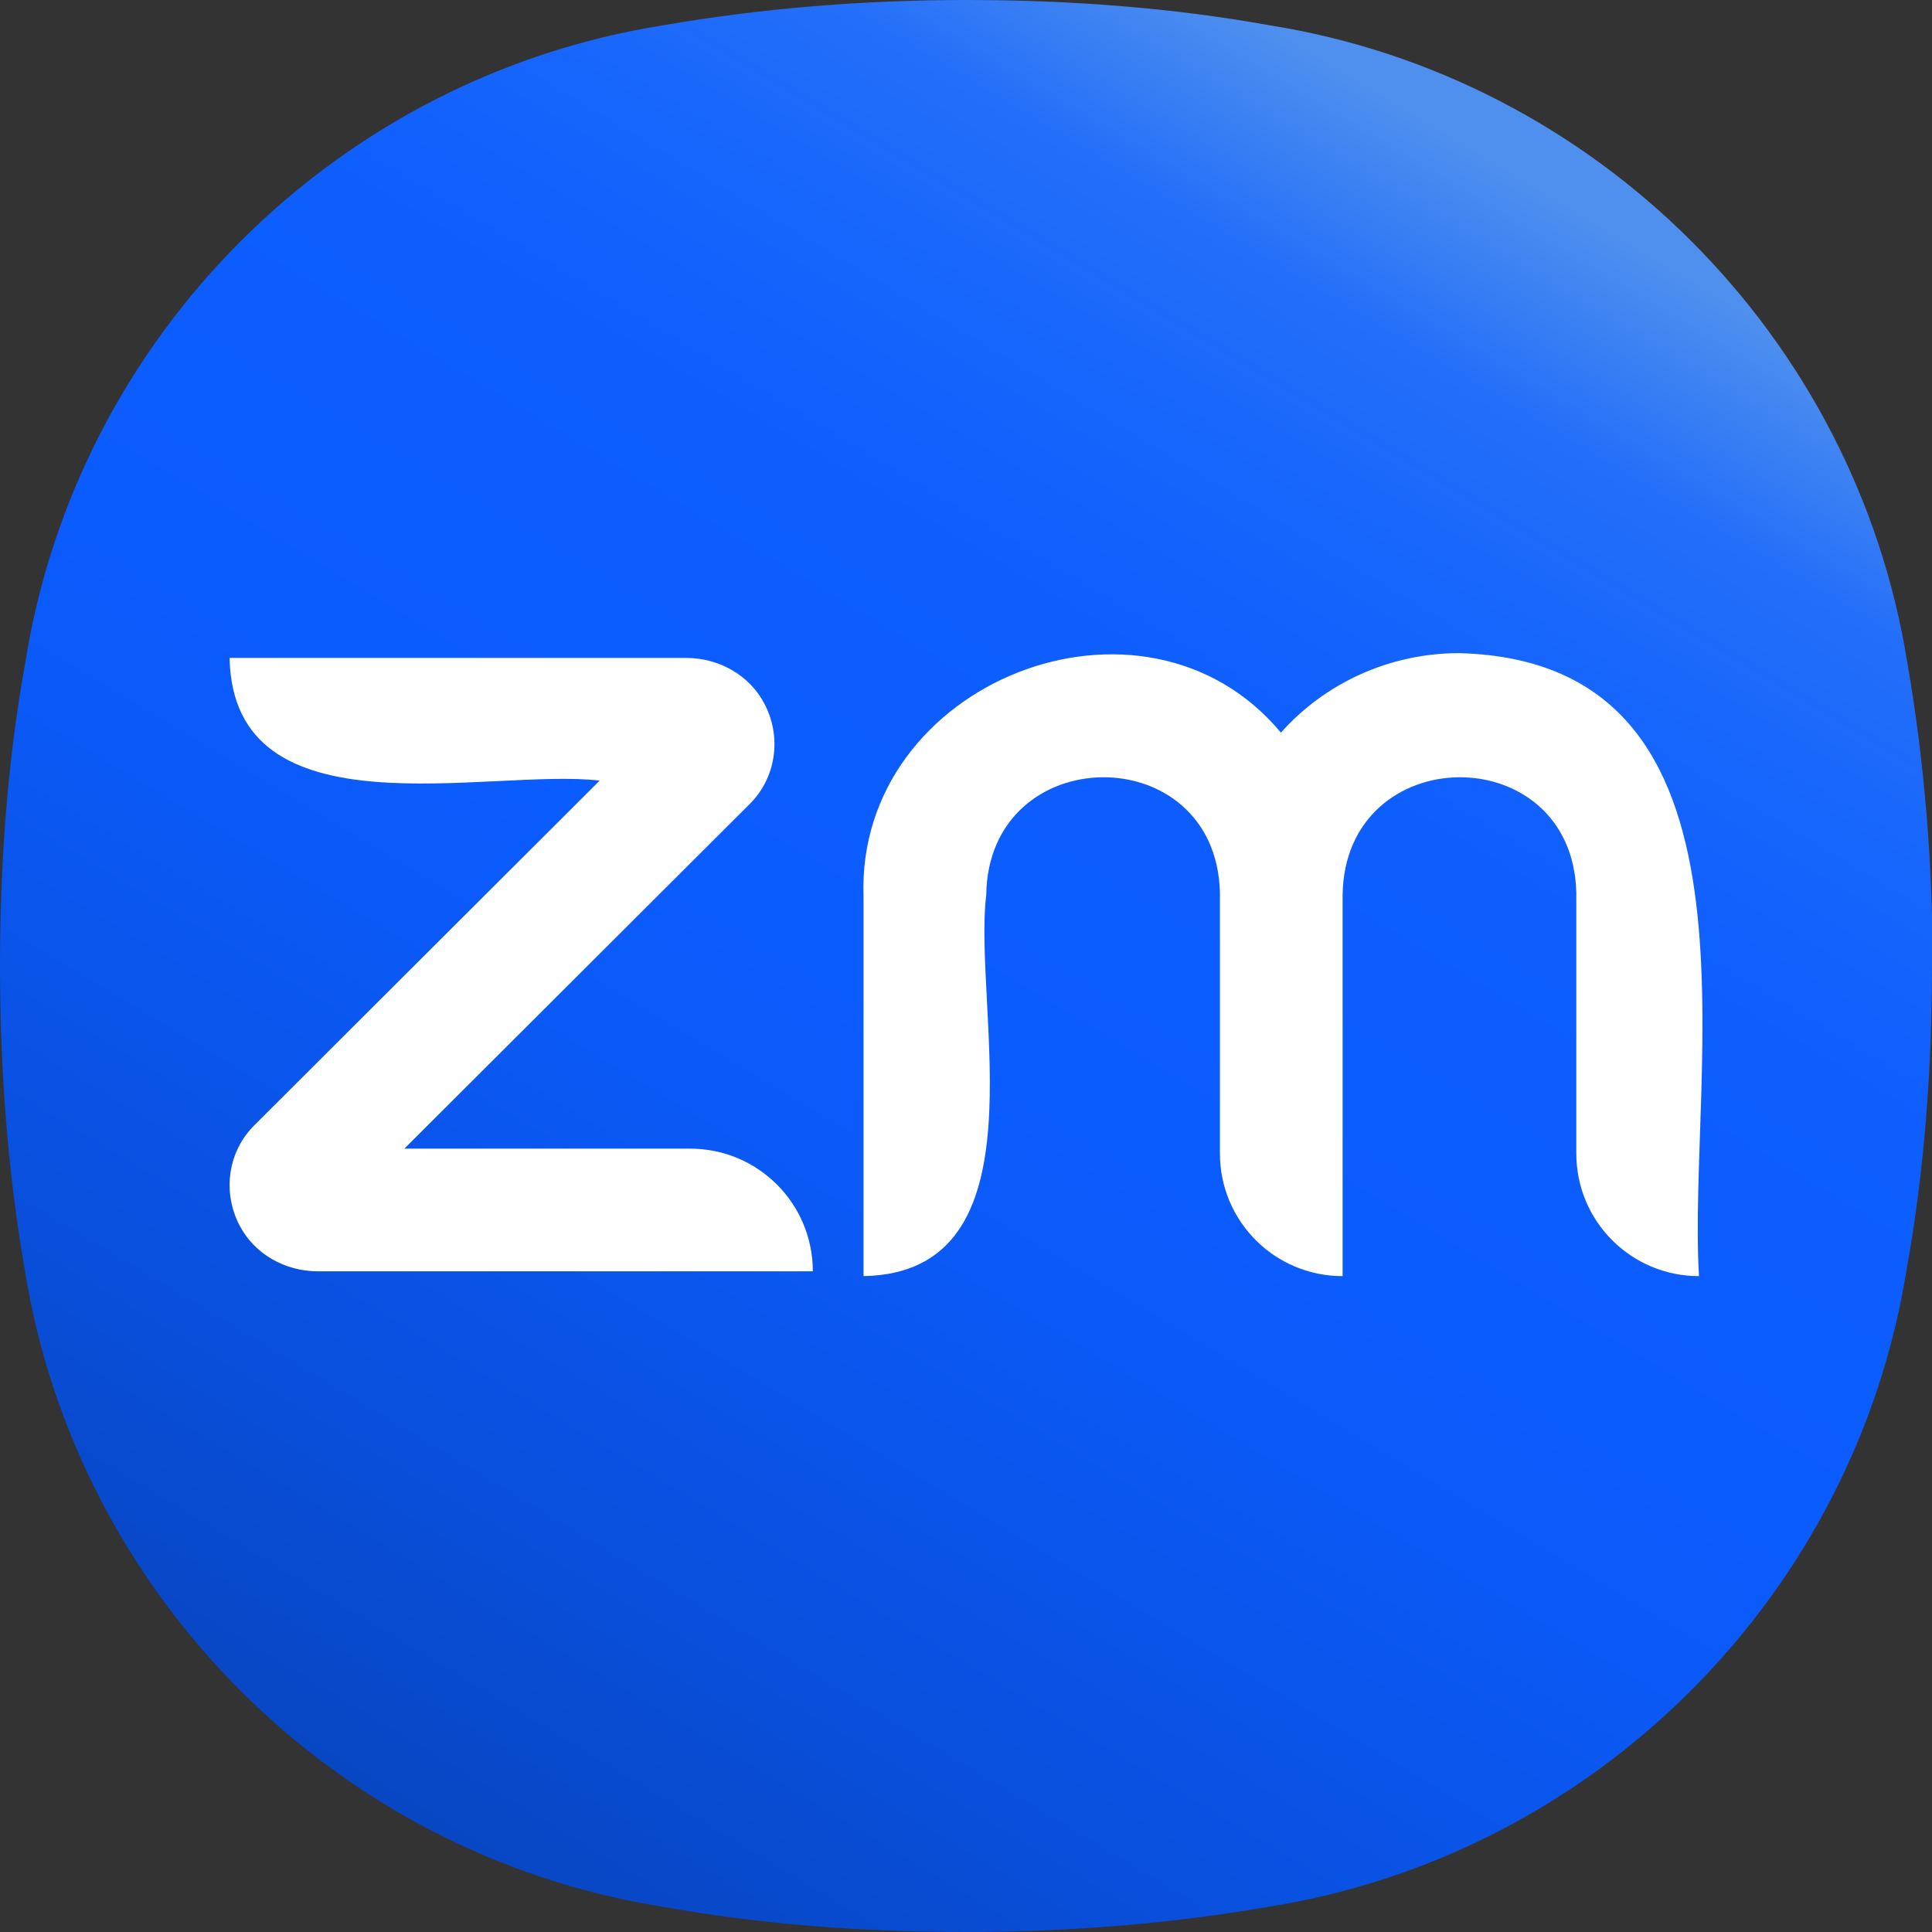
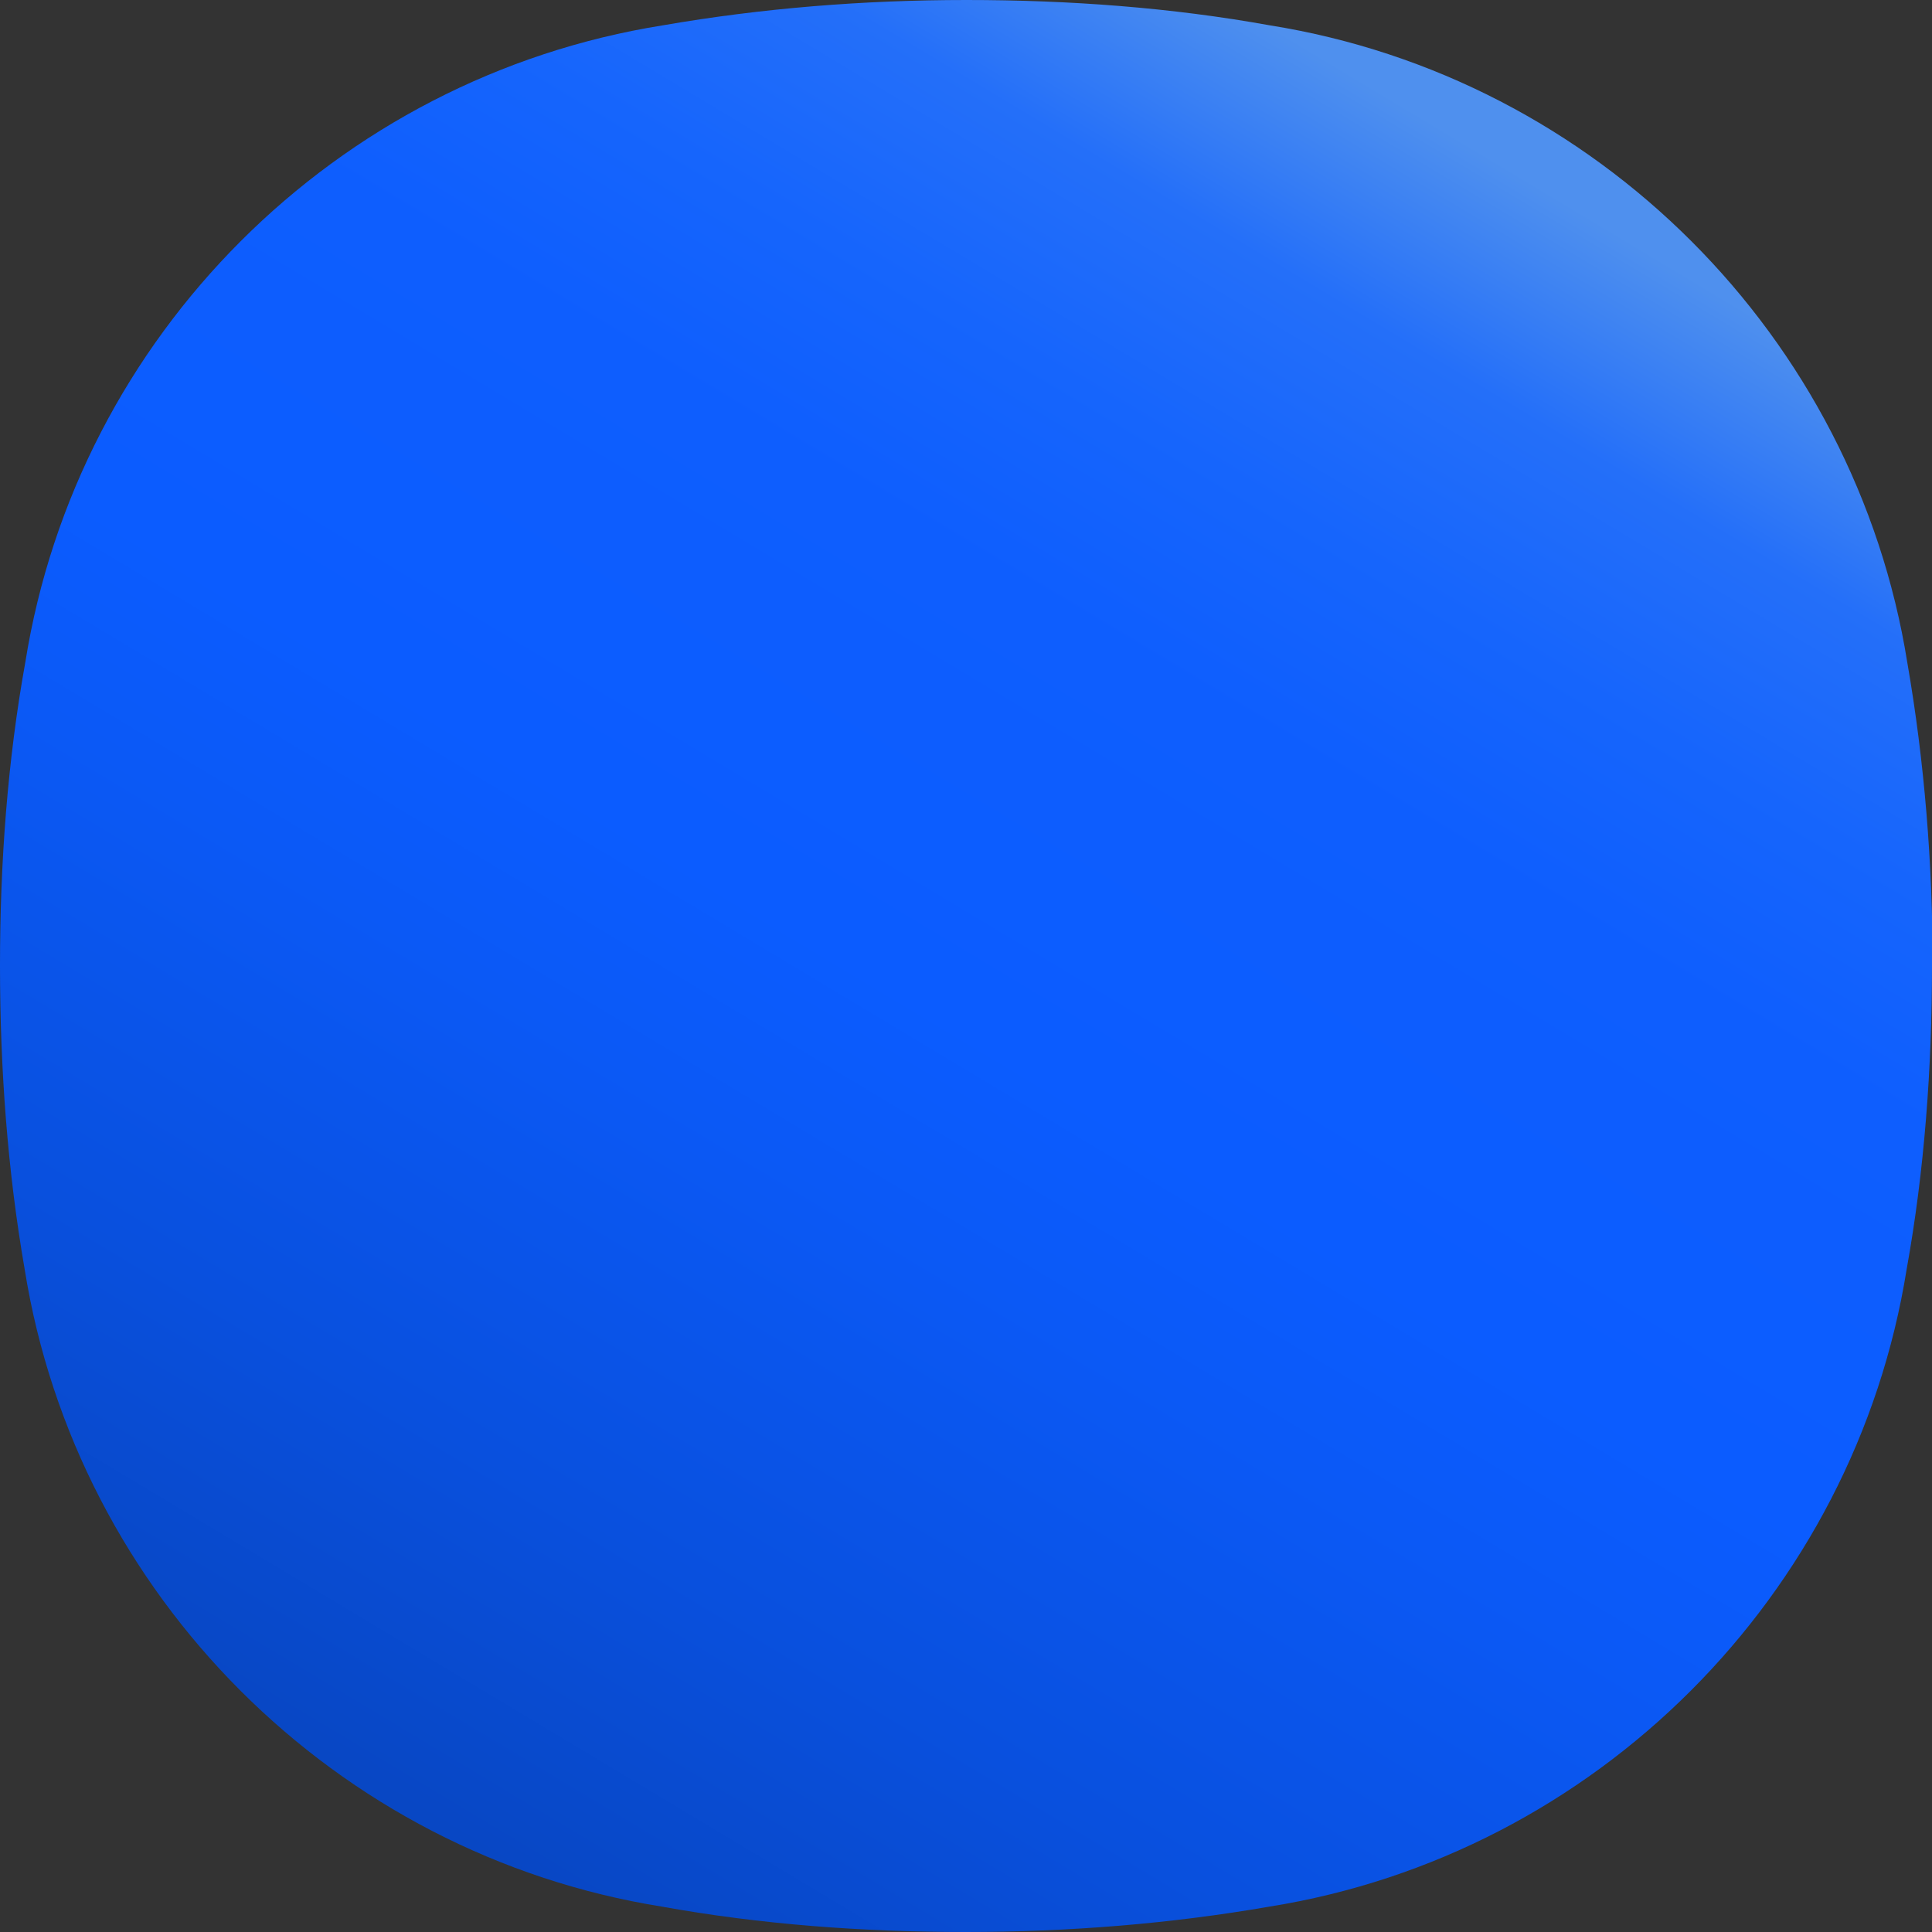
<svg xmlns="http://www.w3.org/2000/svg" id="Layer_1" version="1.1" viewBox="0 0 281.9 281.9">
  <rect x="0" y="0" width="281.9" height="281.9" fill="#333333" stroke="none" />
  <defs>
    <style>
      .st0 {
        fill: url(#linear-gradient);
      }

      .st1 {
        fill: #fff;
      }
    </style>
    <linearGradient id="linear-gradient" x1="-668" y1="-201.6" x2="-667.4" y2="-202.6" gradientTransform="translate(171065.7 51884.2) scale(256)" gradientUnits="userSpaceOnUse">
      <stop offset="0" stop-color="#0845bf" />
      <stop offset=".2" stop-color="#0950de" />
      <stop offset=".4" stop-color="#0b59f6" />
      <stop offset=".5" stop-color="#0b5cff" />
      <stop offset=".7" stop-color="#0e5efe" />
      <stop offset=".8" stop-color="#1665fc" />
      <stop offset=".9" stop-color="#246ff9" />
      <stop offset="1" stop-color="#4f90ee" />
    </linearGradient>
  </defs>
  <path class="st0" d="M281.9,140.9c0,14.9-1.1,29.9-3.7,44.3-7.6,47.6-45.4,85.4-93,93-14.4,2.5-29.3,3.7-44.3,3.7s-29.9-1.1-44.3-3.7c-47.6-7.6-85.4-45.4-93-93-2.5-14.4-3.6-29.3-3.6-44.3s1.1-29.9,3.7-44.3C11.3,49,49,11.3,96.7,3.7c14.4-2.5,29.3-3.7,44.3-3.7s29.9,1.1,44.3,3.7c47.6,7.6,85.4,45.4,93,93,2.5,14.4,3.7,29.3,3.7,44.3h-.1Z" />
-   <path class="st1" d="M118.7,185.5H46.4c-4.8,0-9.3-2.5-11.5-6.8-2.5-4.9-1.6-10.8,2.3-14.6l50.3-50.2c-16.2-1.9-53.5,8.3-54-17.9h66.6c4.8,0,9.3,2.5,11.5,6.8,2.5,4.9,1.6,10.8-2.3,14.6l-50.3,50.2h41.7c9.9,0,17.9,8,17.9,17.9h0Z" />
-   <path class="st1" d="M212.9,95.3c-10.3,0-19.7,4.5-26,11.6-20-24-62-7.4-60.9,23.9v55.4c26.7-.5,15.9-39.1,17.9-55.6.3-22.7,33.5-23,34.1-.4v38.1c0,9.9,8,17.9,17.9,17.9v-55.6c.3-22.7,33.5-23,34.1-.4v38.1c0,9.9,8,17.9,17.9,17.9-1.8-30.1,11.7-89.7-35-90.9Z" />
</svg>